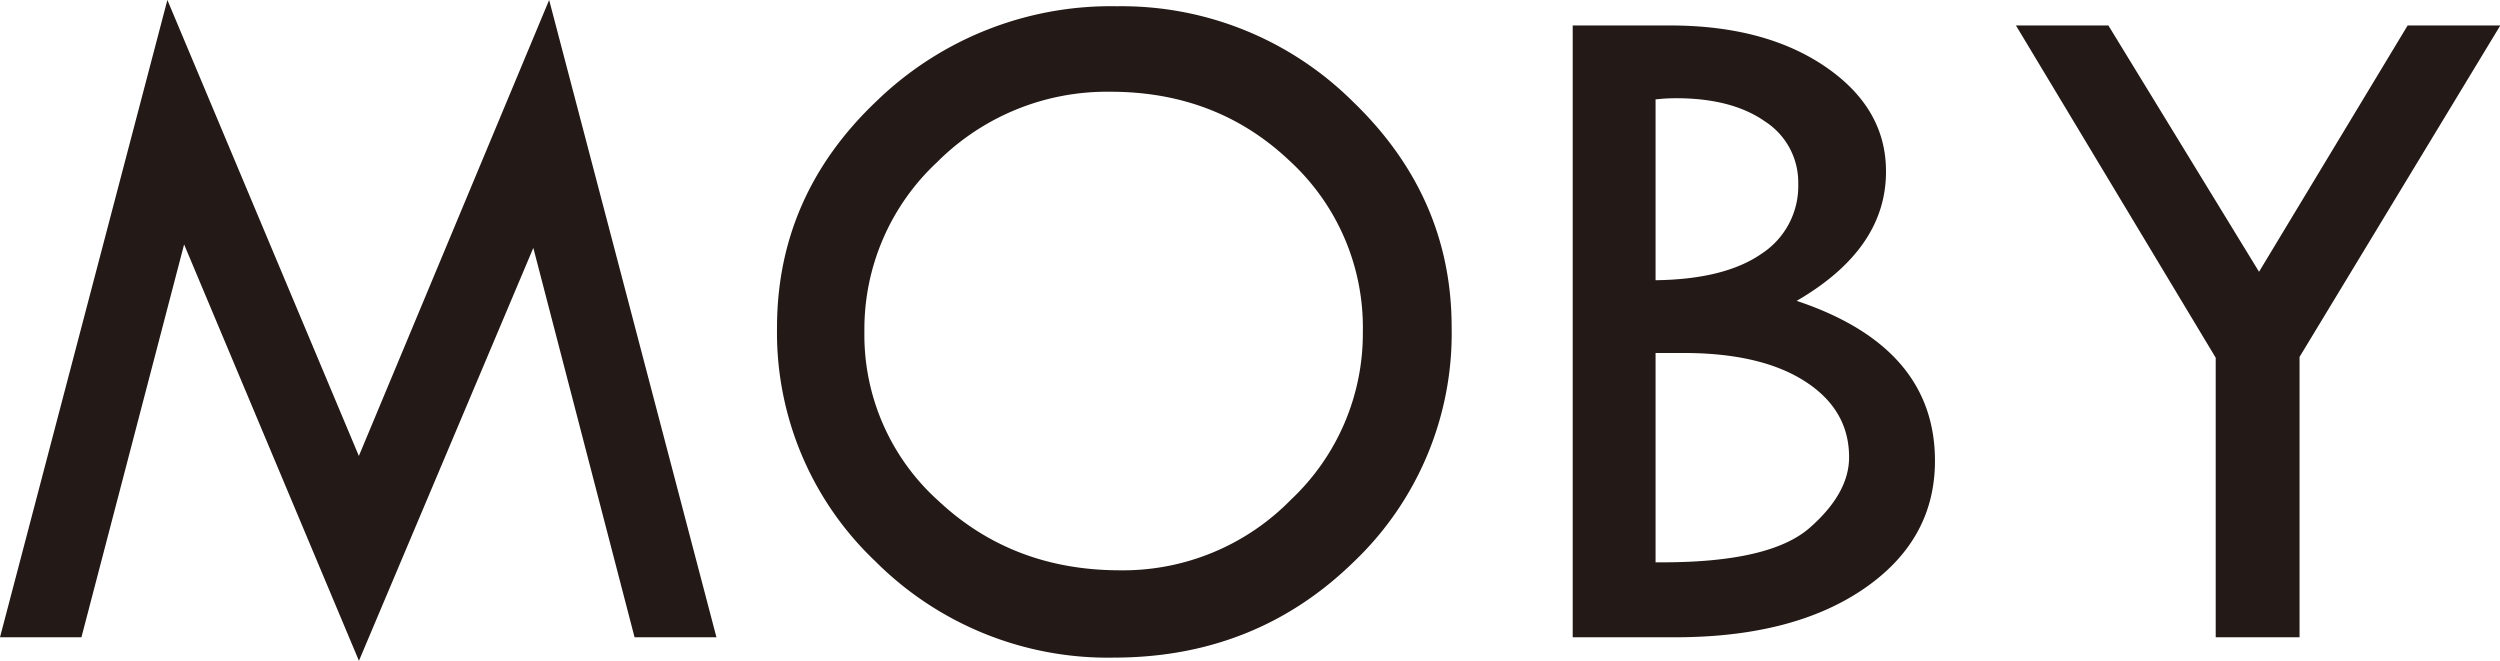
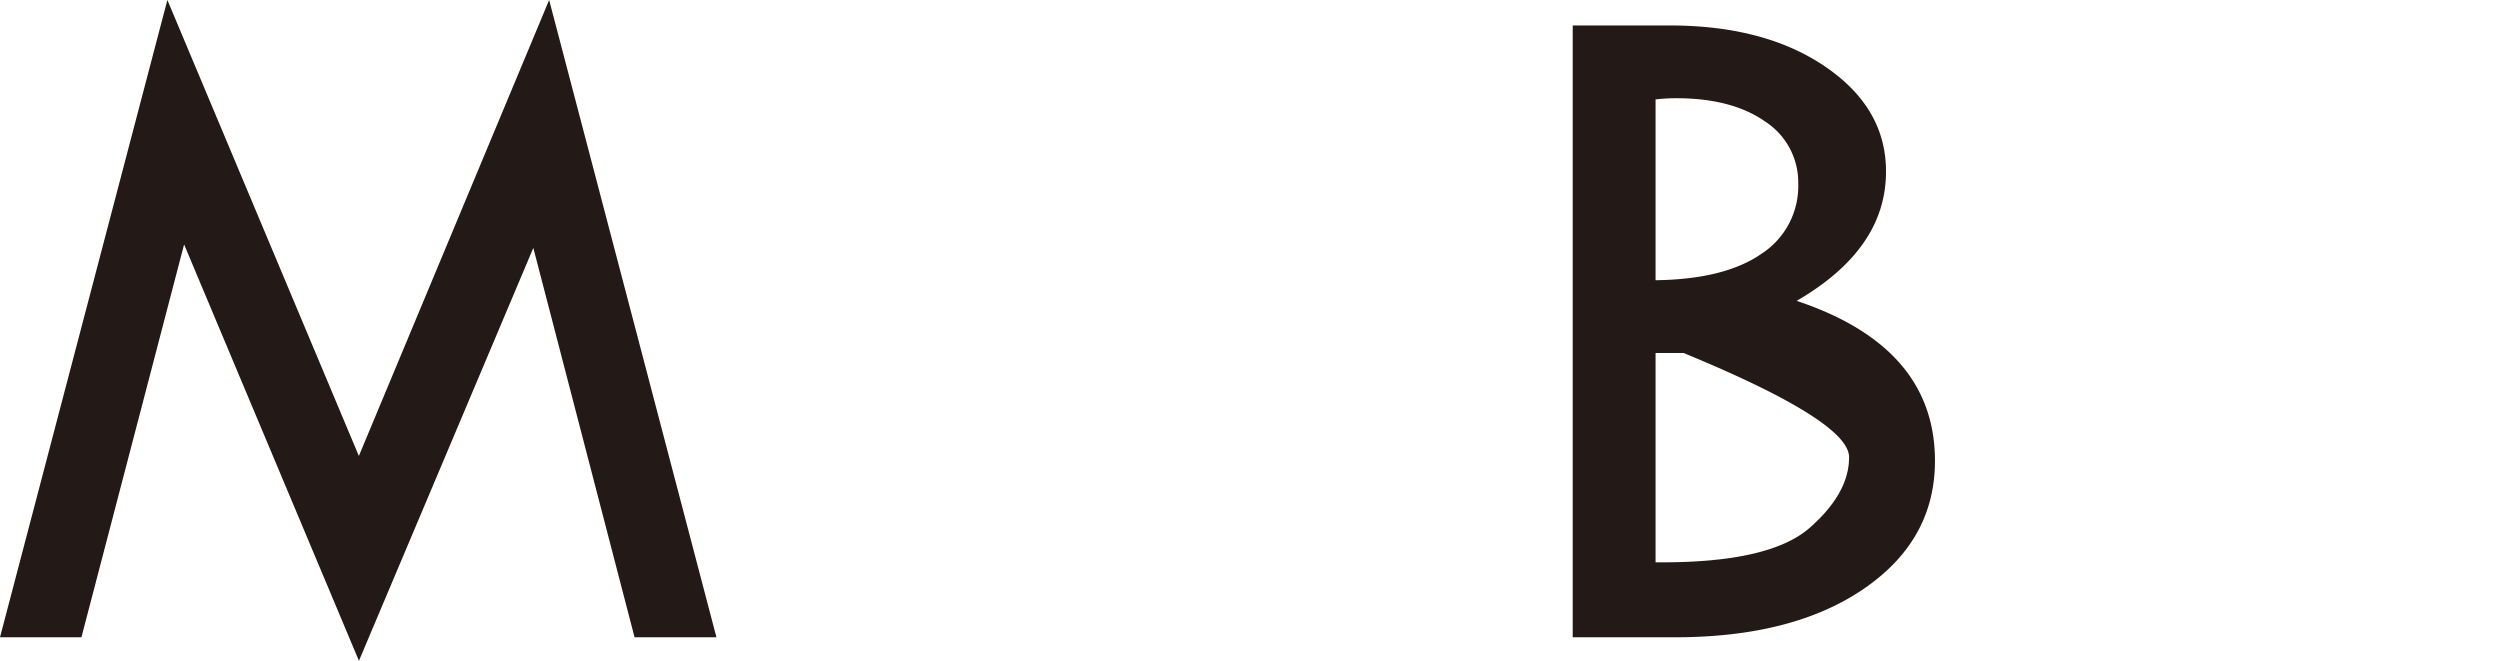
<svg xmlns="http://www.w3.org/2000/svg" viewBox="0 0 331.88 87.72">
  <defs>
    <style>.cls-1{fill:#231916;}</style>
  </defs>
  <title>Asset 1</title>
  <g id="Layer_2" data-name="Layer 2">
    <g id="レイヤー_1" data-name="レイヤー 1">
      <path class="cls-1" d="M72.9,0,95.11,84.6H84.24L70.8,32.91,47.65,87.72,24.44,32.45,10.81,84.6H0L22.22,0,47.64,60.53Z" />
-       <path class="cls-1" d="M103.15,43.51q0-17.58,13.26-30.13A44.68,44.68,0,0,1,148.28.83a43.56,43.56,0,0,1,31.3,12.64q13.14,12.64,13.13,30a41.88,41.88,0,0,1-13,31.12q-13,12.7-31.84,12.71a43.62,43.62,0,0,1-31.69-12.81A41.82,41.82,0,0,1,103.15,43.51Zm77.77.51a30,30,0,0,0-9.69-22.64q-9.69-9.21-23.84-9.2a31.84,31.84,0,0,0-23,9.36A30.3,30.3,0,0,0,114.75,44a29.61,29.61,0,0,0,9.85,22.51q9.84,9.21,24.13,9.2a31.18,31.18,0,0,0,22.66-9.39A30.28,30.28,0,0,0,180.92,44Z" />
-       <path class="cls-1" d="M208.78,3.38h12.88q12.68,0,20.71,5.51t8,13.91q0,10.26-11.86,17.14,18.36,6.12,18.36,21.24,0,10.53-9.47,17T222.1,84.6H208.78Zm11,9.82v24q9.18-.12,14.06-3.51a10.71,10.71,0,0,0,4.88-9.3,9.62,9.62,0,0,0-4.4-8.26q-4.4-3.09-11.8-3.09A24.07,24.07,0,0,0,219.74,13.2Zm0,33.66V74.65h.9q14.34,0,19.57-4.59t5.22-9.37q0-6.31-5.86-10.07T223.5,46.86Z" />
-       <path class="cls-1" d="M267.62,3.38h12.27l20,32.7,19.73-32.7h12.3l-26.65,44V84.6H294.14V47.49Z" />
+       <path class="cls-1" d="M208.78,3.38h12.88q12.68,0,20.71,5.51t8,13.91q0,10.26-11.86,17.14,18.36,6.12,18.36,21.24,0,10.53-9.47,17T222.1,84.6H208.78Zm11,9.82v24q9.18-.12,14.06-3.51a10.71,10.71,0,0,0,4.88-9.3,9.62,9.62,0,0,0-4.4-8.26q-4.4-3.09-11.8-3.09A24.07,24.07,0,0,0,219.74,13.2Zm0,33.66V74.65h.9q14.34,0,19.57-4.59t5.22-9.37T223.5,46.86Z" />
    </g>
  </g>
</svg>